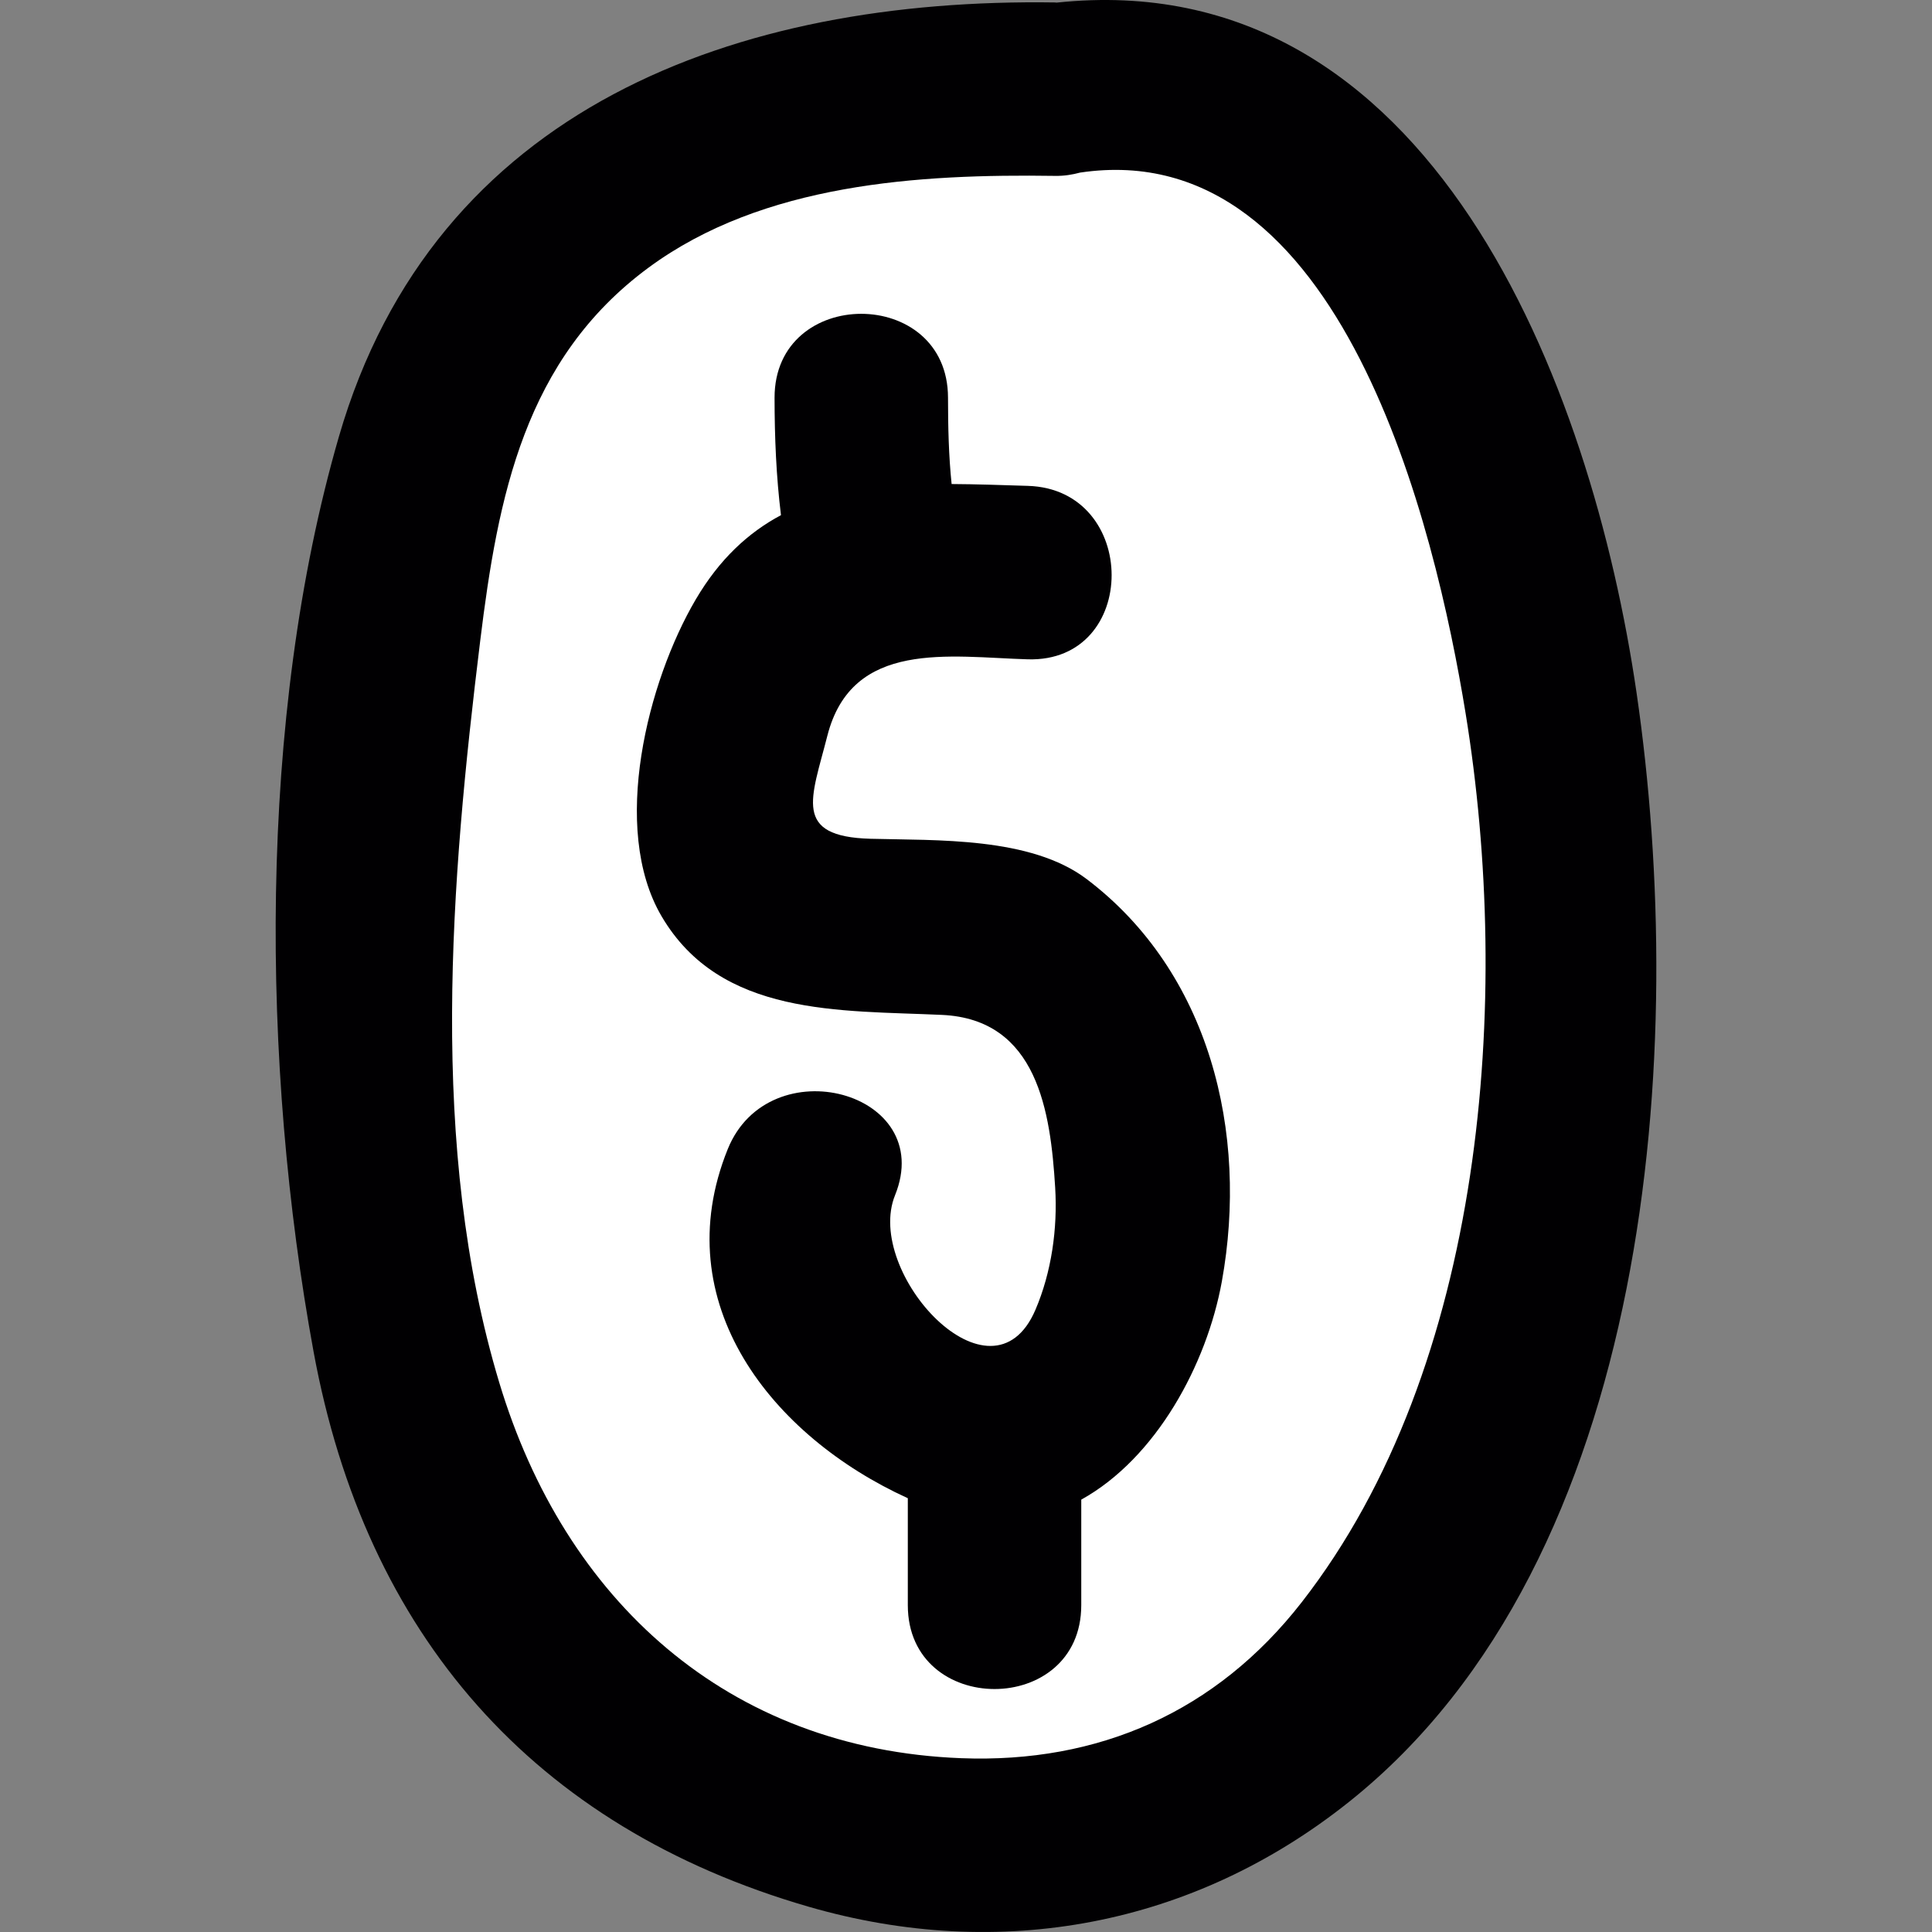
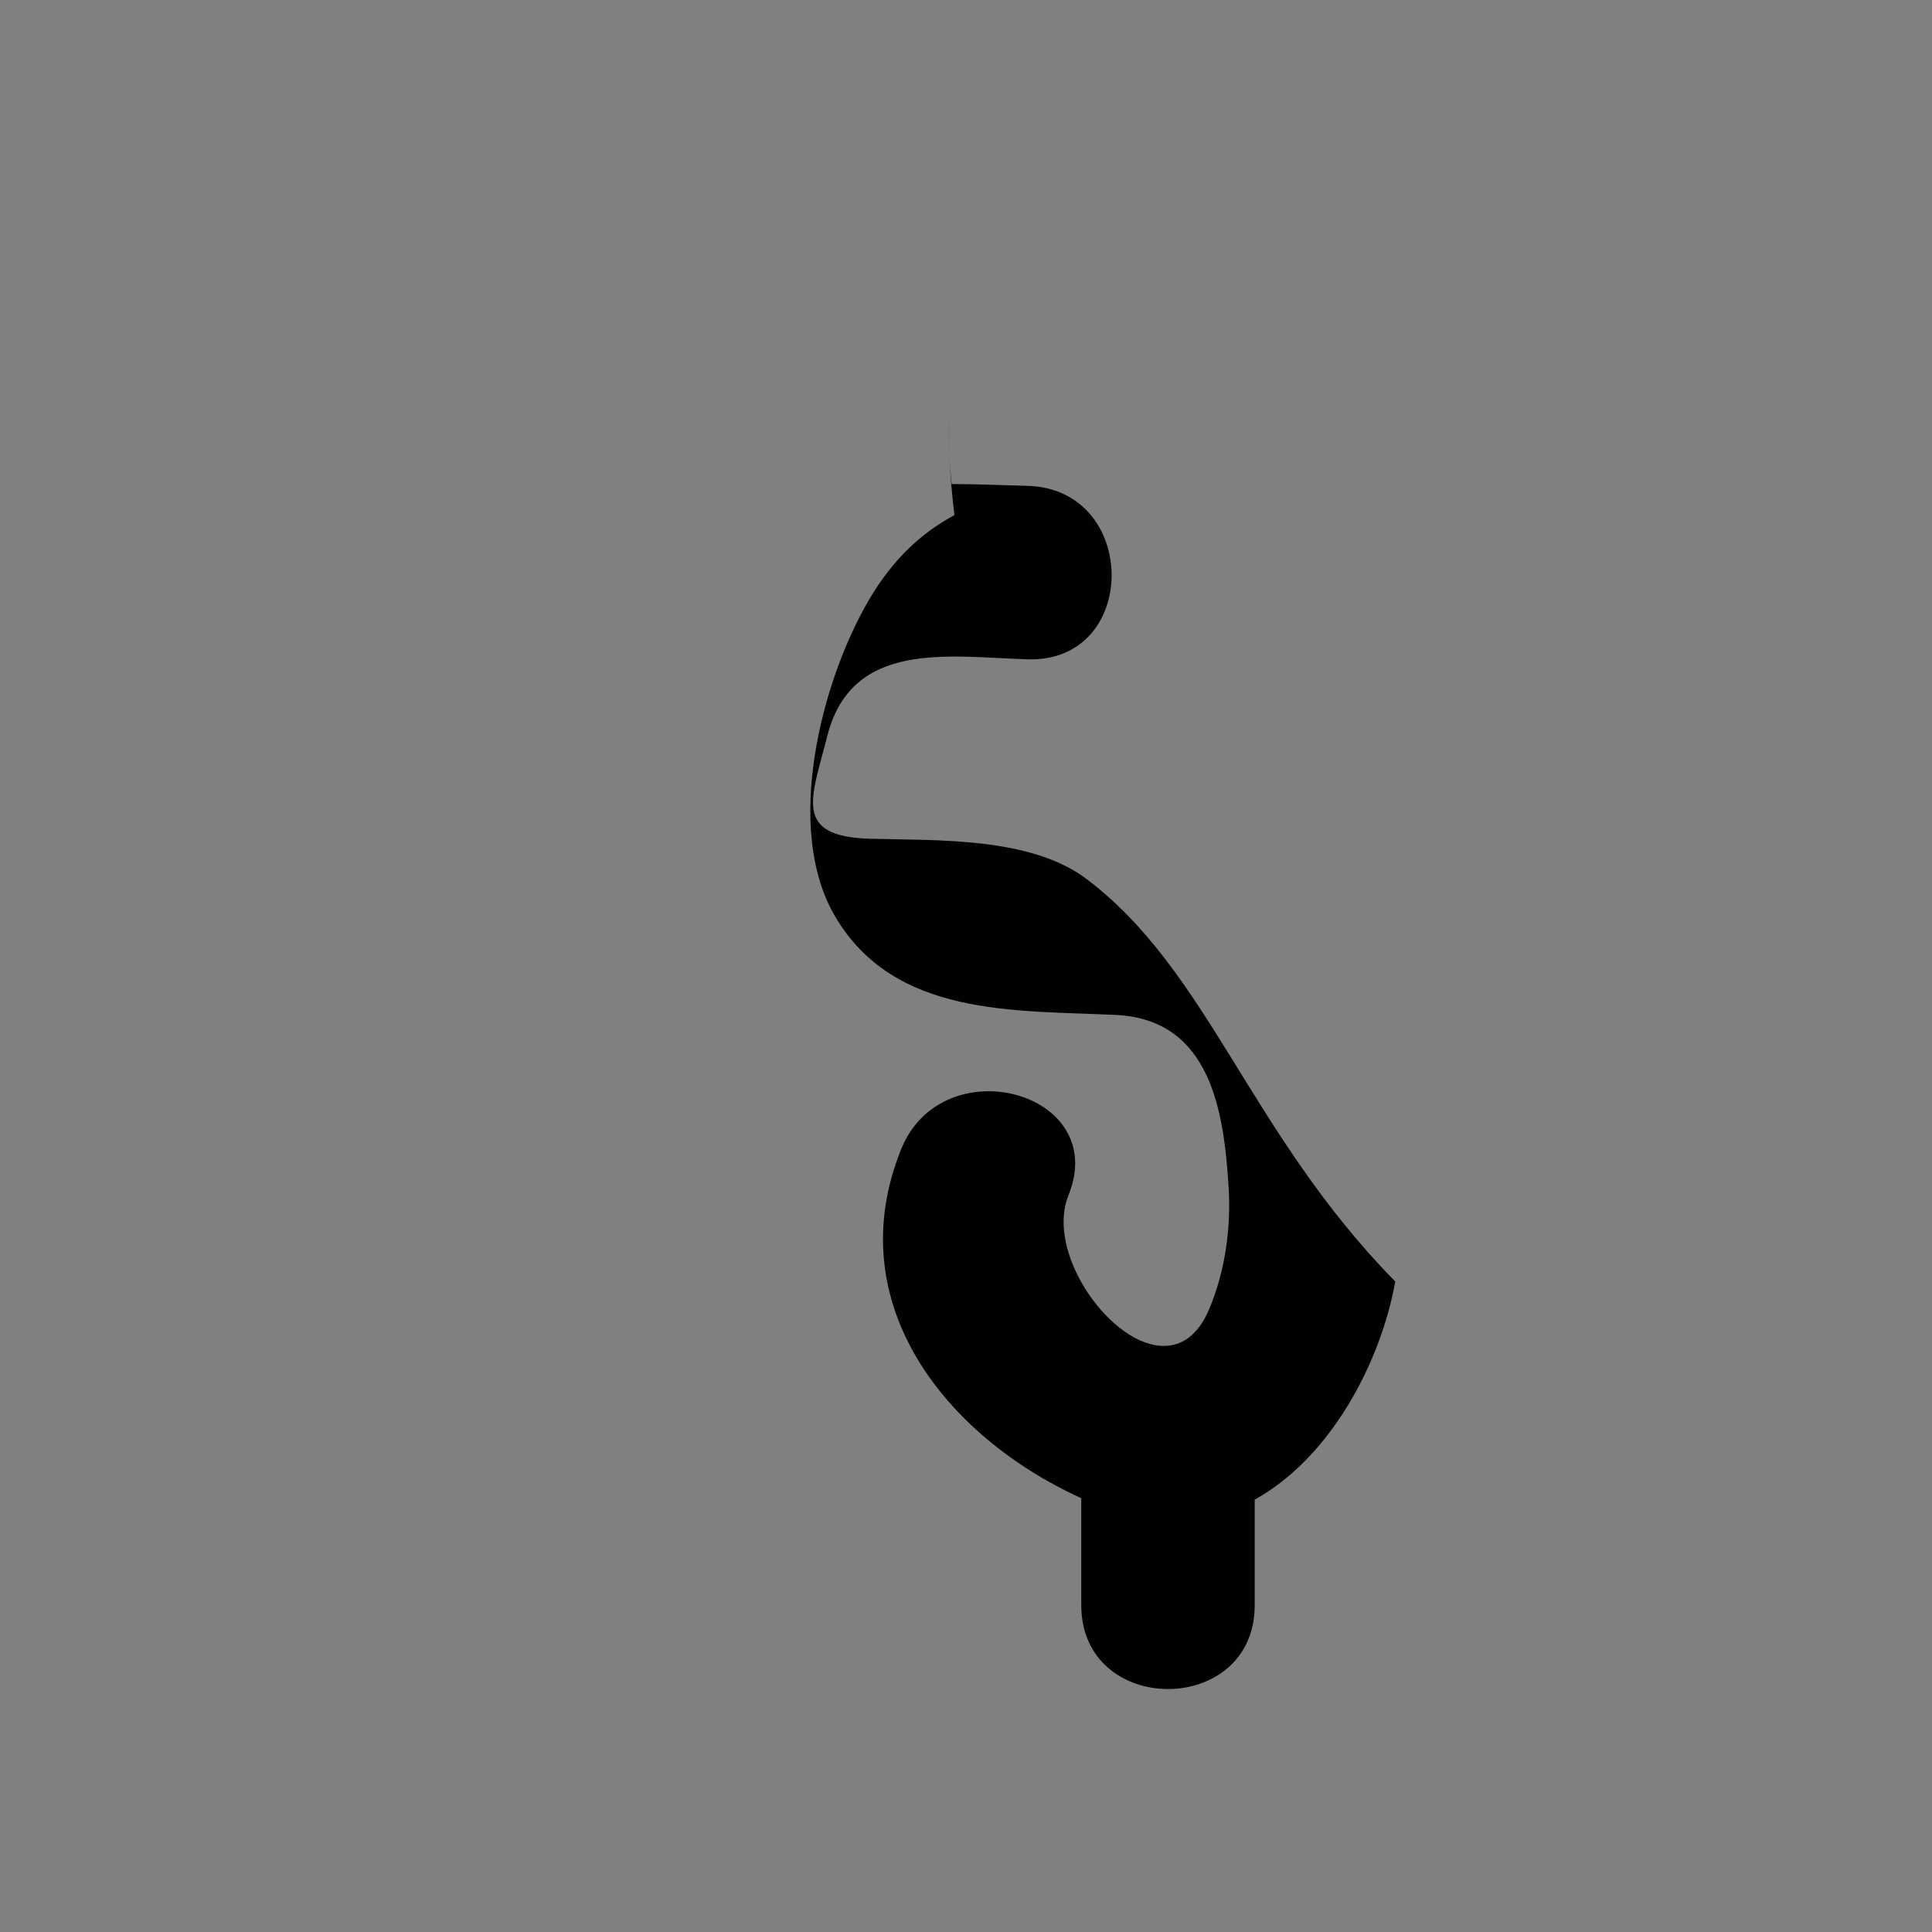
<svg xmlns="http://www.w3.org/2000/svg" xmlns:ns1="http://sodipodi.sourceforge.net/DTD/sodipodi-0.dtd" xmlns:ns2="http://www.inkscape.org/namespaces/inkscape" version="1.1" id="Capa_1" x="0px" y="0px" viewBox="0 0 302.913 302.913" style="enable-background:new 0 0 302.913 302.913;" xml:space="preserve" ns1:docname="hand-drawn-money.svg" ns2:version="0.92.4 (5da689c313, 2019-01-14)">
  <rect x="0" y="0" width="302.913" height="302.913" fill="#808080" stroke="none" />
  <defs id="defs92" />
  <ns1:namedview pagecolor="#ffffff" bordercolor="#666666" borderopacity="1" objecttolerance="10" gridtolerance="10" guidetolerance="10" ns2:pageopacity="0" ns2:pageshadow="2" ns2:window-width="1920" ns2:window-height="1001" id="namedview90" showgrid="false" ns2:zoom="2.6674326" ns2:cx="166.0773" ns2:cy="151.4565" ns2:window-x="-9" ns2:window-y="511" ns2:window-maximized="1" ns2:current-layer="Capa_1" />
-   <ellipse style="fill:#ffffff;stroke-width:1.195" id="path96" cx="150.707" cy="152.394" rx="100.471" ry="143.771" />
  <g id="g57">
-     <path style="fill:#010002;" d="M170.398,137.846c-8.8-6.679-23.595-6.054-33.907-6.337c-12.276-0.337-9.274-6.315-6.777-16.132   c3.856-15.159,19.156-12.363,31.432-12.004c17.552,0.517,17.497-26.679,0-27.195c-4.047-0.125-8.044-0.267-11.944-0.288   c-0.462-4.449-0.56-8.926-0.566-13.532c-0.011-17.541-27.206-17.541-27.195,0c0.005,6.184,0.256,12.325,1.006,18.411   c-5.107,2.725-9.643,6.886-13.369,13.228c-7.517,12.787-13.424,35.887-5.363,49.642c9.263,15.806,28.044,14.745,43.986,15.485   c14.985,0.696,17.008,15.208,17.737,27.07c0.392,6.418-0.566,13.25-3.095,19.167c-6.87,16.04-26.918-5.836-22.012-17.965   c6.576-16.268-19.738-23.268-26.227-7.234c-9.774,24.177,6.978,45.057,28.229,54.739c0,5.586,0,11.177,0,16.763   c0,17.541,27.195,17.541,27.195,0c0-5.515,0-11.025,0-16.54c11.754-6.511,19.679-21.196,22.039-34.19   C195.809,177.53,189.625,152.423,170.398,137.846z" id="path53" />
-     <path style="fill:#010002;" d="M256.596,108.649C249.547,60.334,224.364-5.837,165.644,0.412c-0.082-0.005-0.141-0.027-0.218-0.027   C115.55-0.36,68.089,16.816,53.137,68.455c-12.798,44.192-12.184,98.714-3.976,143.455c8.148,44.405,34.478,74.526,77.588,87.03   c30.1,8.724,60.374,3.002,84.735-16.41C259.326,244.425,264.678,164.052,256.596,108.649z M204.082,251.224   c-13.38,17.166-31.819,25.27-53.384,24.438c-36.708-1.42-62.163-24.829-72.421-58.894c-11.123-36.92-7.609-78.589-2.986-116.298   c2.774-22.594,6.94-44.176,26.407-58.519c17.927-13.206,42.365-14.691,63.735-14.375c1.441,0.022,2.714-0.196,3.916-0.517   c41.07-6.119,55.712,55.761,60.439,84.779C237.064,156.513,232.903,214.238,204.082,251.224z" id="path55" />
+     <path style="fill:#010002;" d="M170.398,137.846c-8.8-6.679-23.595-6.054-33.907-6.337c-12.276-0.337-9.274-6.315-6.777-16.132   c3.856-15.159,19.156-12.363,31.432-12.004c17.552,0.517,17.497-26.679,0-27.195c-4.047-0.125-8.044-0.267-11.944-0.288   c-0.462-4.449-0.56-8.926-0.566-13.532c0.005,6.184,0.256,12.325,1.006,18.411   c-5.107,2.725-9.643,6.886-13.369,13.228c-7.517,12.787-13.424,35.887-5.363,49.642c9.263,15.806,28.044,14.745,43.986,15.485   c14.985,0.696,17.008,15.208,17.737,27.07c0.392,6.418-0.566,13.25-3.095,19.167c-6.87,16.04-26.918-5.836-22.012-17.965   c6.576-16.268-19.738-23.268-26.227-7.234c-9.774,24.177,6.978,45.057,28.229,54.739c0,5.586,0,11.177,0,16.763   c0,17.541,27.195,17.541,27.195,0c0-5.515,0-11.025,0-16.54c11.754-6.511,19.679-21.196,22.039-34.19   C195.809,177.53,189.625,152.423,170.398,137.846z" id="path53" />
  </g>
  <g id="g59">
</g>
  <g id="g61">
</g>
  <g id="g63">
</g>
  <g id="g65">
</g>
  <g id="g67">
</g>
  <g id="g69">
</g>
  <g id="g71">
</g>
  <g id="g73">
</g>
  <g id="g75">
</g>
  <g id="g77">
</g>
  <g id="g79">
</g>
  <g id="g81">
</g>
  <g id="g83">
</g>
  <g id="g85">
</g>
  <g id="g87">
</g>
</svg>